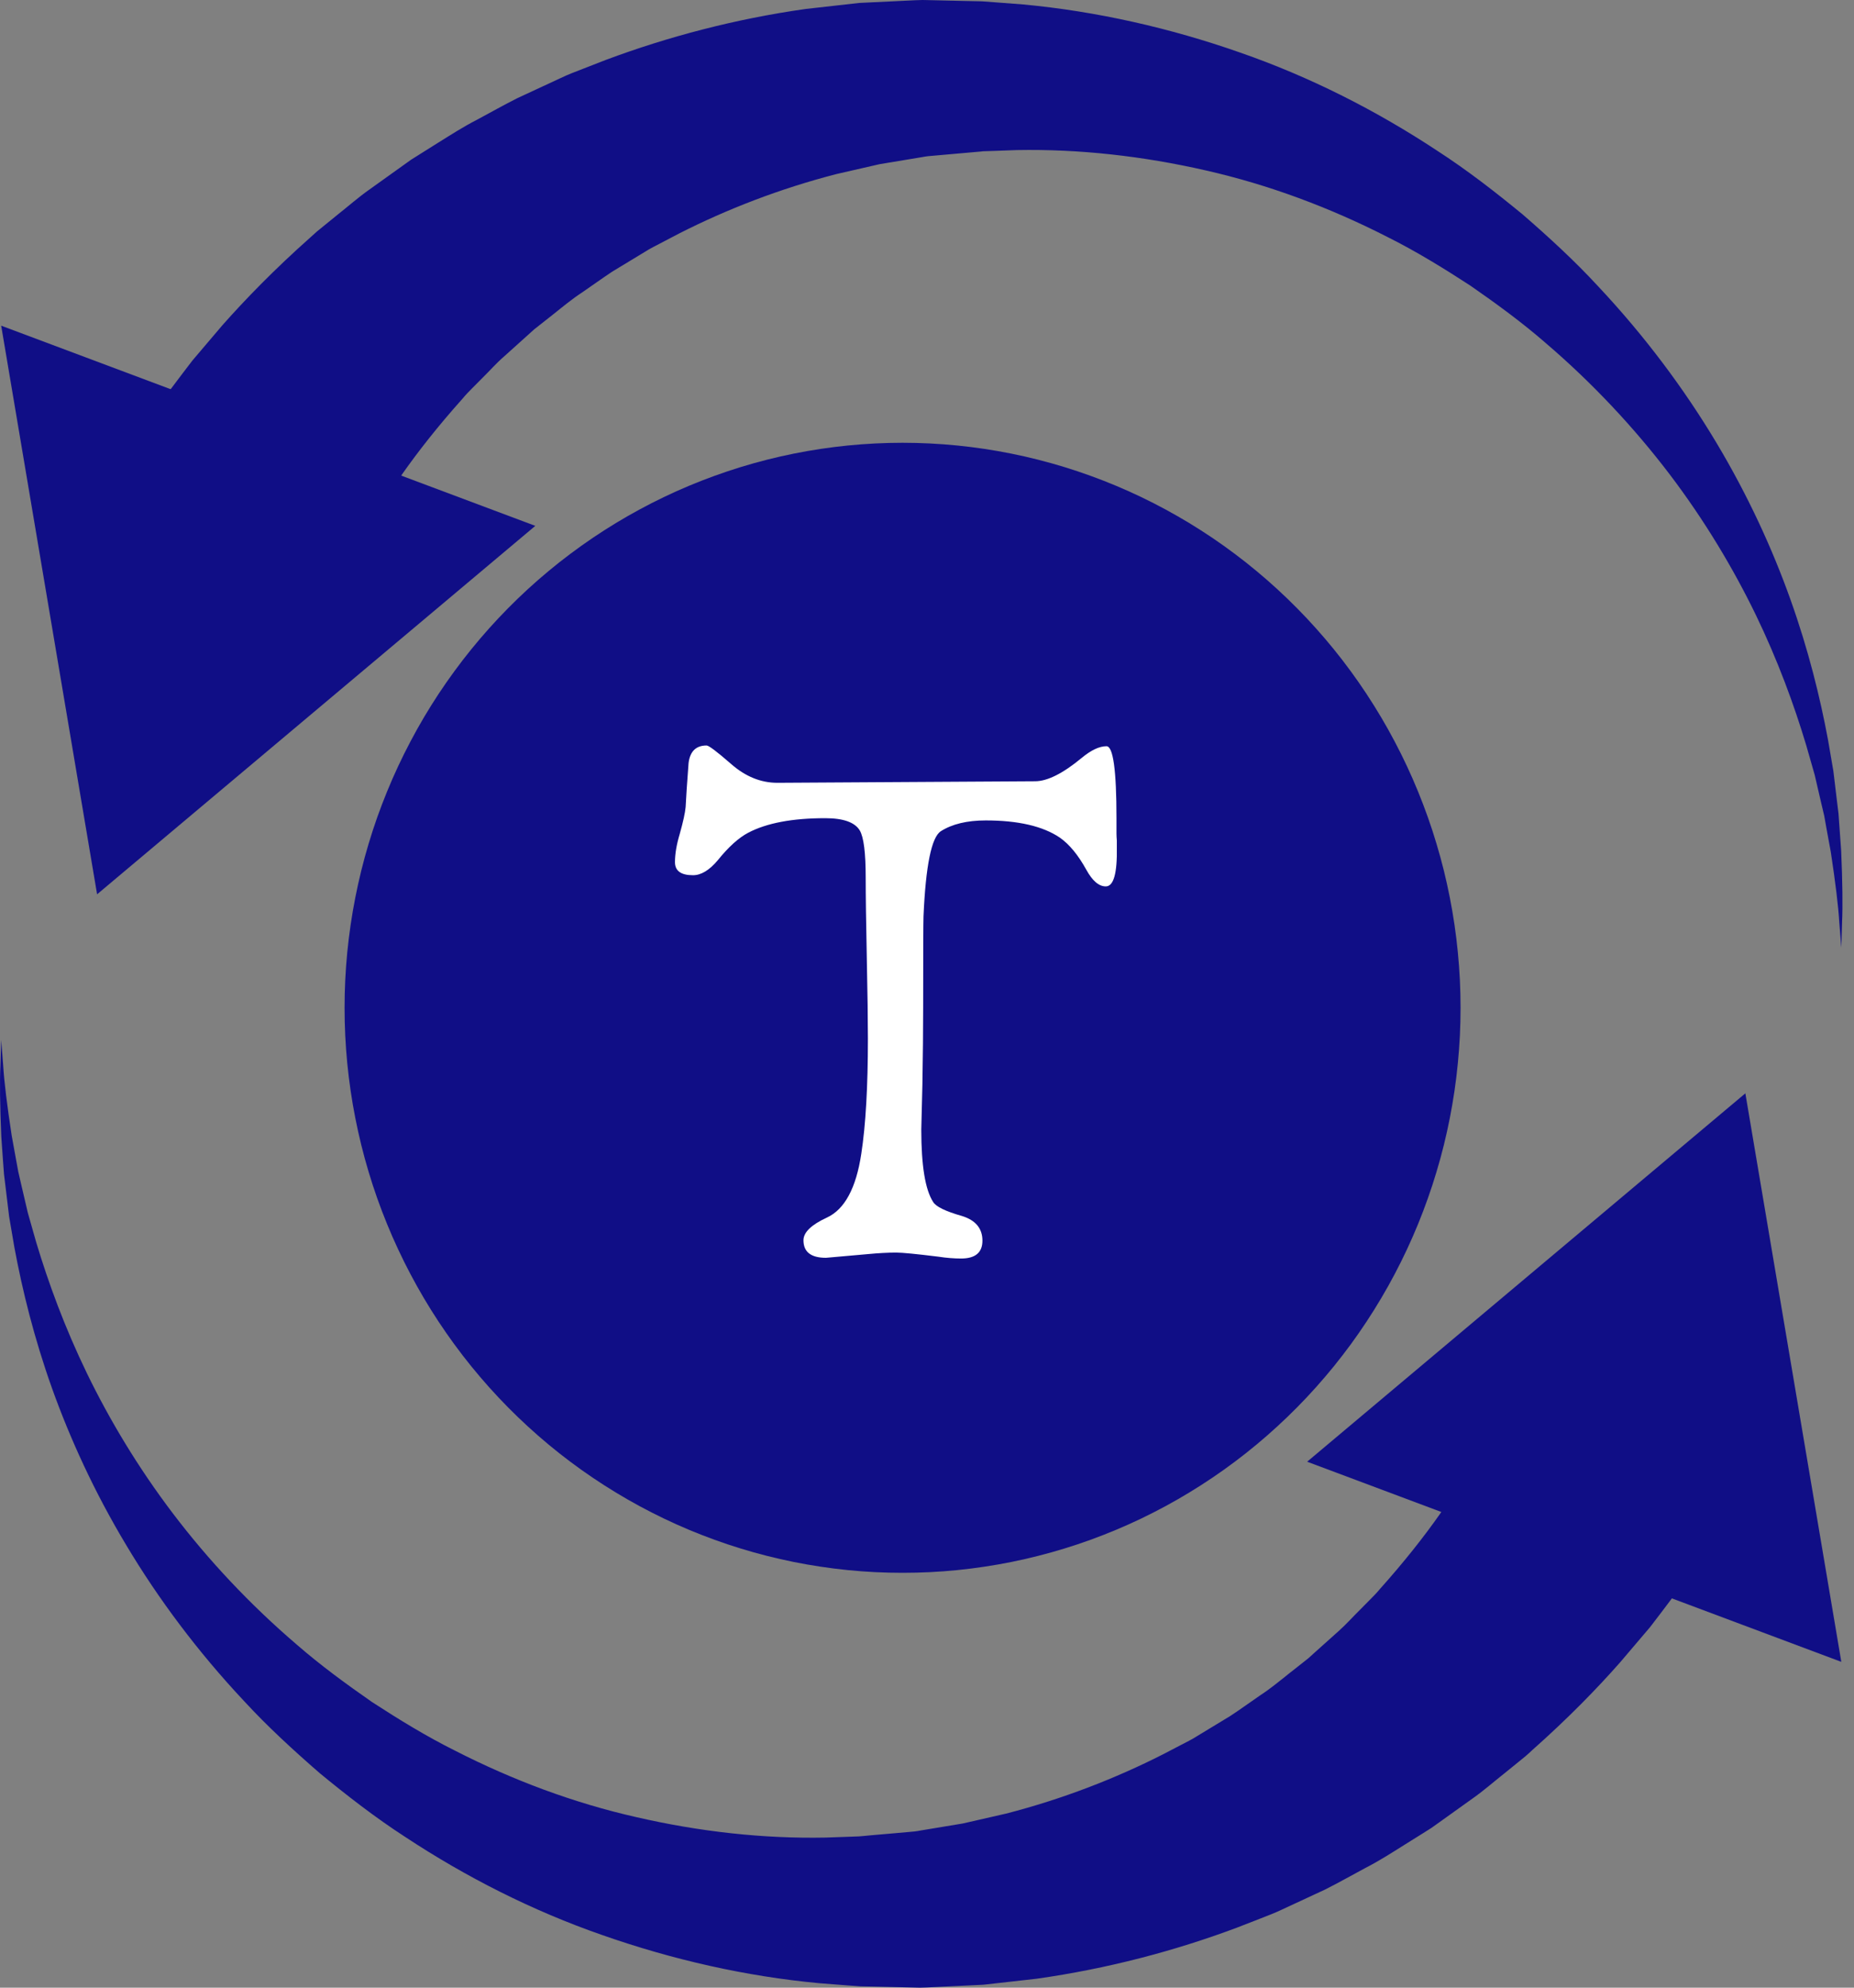
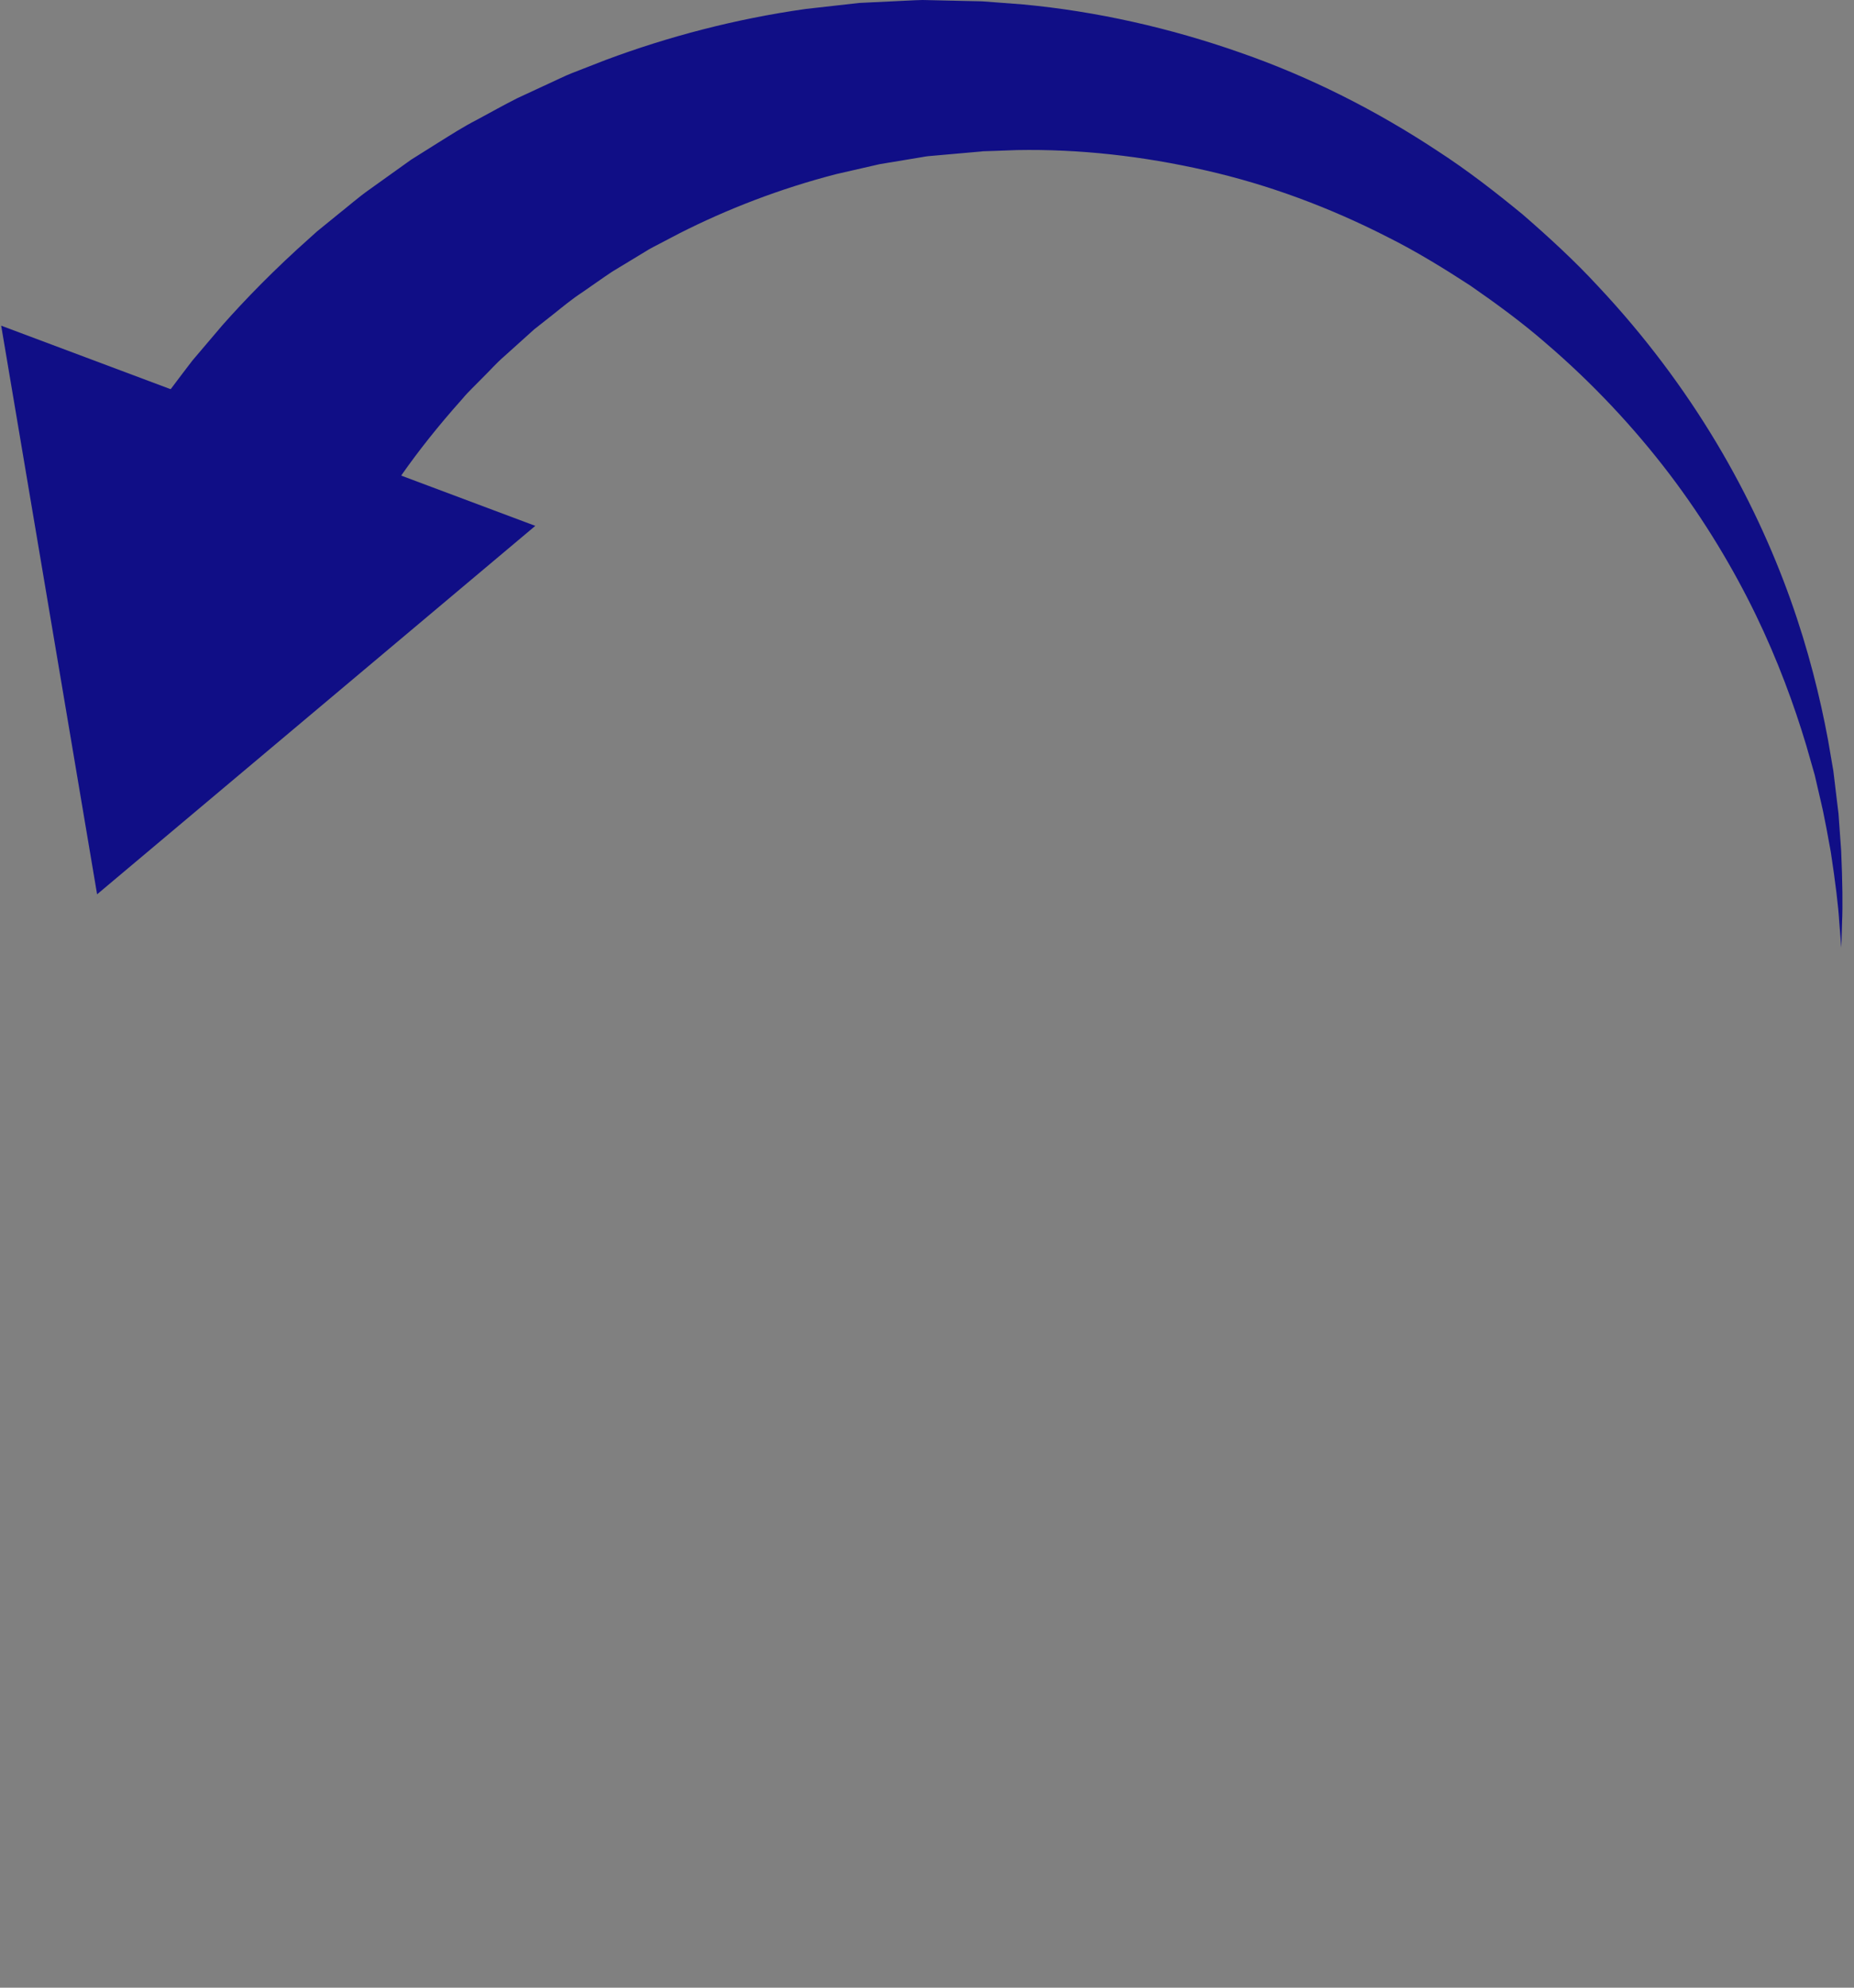
<svg xmlns="http://www.w3.org/2000/svg" width="70" height="75" viewBox="0 0 70 75" fill="none">
  <rect x="0" y="0" width="70" height="75" fill="#808080" stroke="none" />
  <path d="M3.666 33.744L0.045 12.289L20.211 19.842L3.666 33.744L0.045 12.289L20.211 19.842L3.666 33.744Z" fill="#100E86" />
-   <path d="M69.521 35.757C69.521 35.757 69.494 35.429 69.445 34.809C69.409 34.19 69.297 33.288 69.125 32.154C69.073 31.872 69.019 31.573 68.961 31.261C68.934 31.106 68.903 30.946 68.876 30.782C68.838 30.622 68.8 30.456 68.759 30.288C68.68 29.95 68.6 29.602 68.516 29.239C68.412 28.882 68.308 28.512 68.198 28.128C67.742 26.607 67.127 24.923 66.283 23.18C65.436 21.44 64.363 19.64 63.038 17.895C61.712 16.153 60.139 14.463 58.349 12.934C57.461 12.162 56.496 11.457 55.51 10.774C54.502 10.119 53.469 9.483 52.381 8.94C50.214 7.834 47.903 6.969 45.532 6.432C43.163 5.89 40.753 5.618 38.389 5.663C38.094 5.674 37.799 5.684 37.507 5.695L37.067 5.709L37.039 5.71C37.212 5.708 37.072 5.711 37.102 5.711L37.042 5.717L36.922 5.727L36.684 5.748C36.367 5.776 36.05 5.804 35.733 5.832L35.261 5.874L35.023 5.895C34.949 5.903 34.886 5.917 34.818 5.928C34.28 6.018 33.744 6.105 33.214 6.194C32.665 6.319 32.121 6.443 31.58 6.568C29.432 7.121 27.441 7.898 25.651 8.805C25.43 8.921 25.208 9.037 24.99 9.151C24.771 9.267 24.55 9.372 24.345 9.505C23.93 9.757 23.522 10.005 23.118 10.248C22.727 10.506 22.353 10.78 21.979 11.034C21.602 11.28 21.258 11.565 20.919 11.836C20.747 11.972 20.58 12.105 20.413 12.235C20.328 12.301 20.246 12.364 20.165 12.431L19.932 12.641C19.623 12.918 19.323 13.188 19.031 13.451C18.733 13.708 18.479 14.002 18.214 14.261C18.083 14.394 17.954 14.524 17.826 14.651C17.697 14.779 17.574 14.908 17.462 15.044C16.528 16.087 15.779 17.047 15.205 17.862C14.927 18.277 14.678 18.645 14.459 18.966C14.263 19.297 14.096 19.579 13.96 19.809C13.686 20.268 13.544 20.511 13.544 20.511L13.432 20.697C12.129 22.895 9.306 23.609 7.134 22.287C4.959 20.965 4.257 18.108 5.563 15.91C5.645 15.769 5.74 15.628 5.836 15.498C5.836 15.498 6.06 15.196 6.484 14.632C6.697 14.352 6.954 14.004 7.265 13.603C7.596 13.216 7.973 12.771 8.396 12.273C9.26 11.297 10.364 10.16 11.713 8.963C11.877 8.808 12.052 8.658 12.236 8.515C12.416 8.368 12.599 8.219 12.784 8.07C13.159 7.774 13.528 7.447 13.94 7.157C14.35 6.864 14.771 6.562 15.2 6.256C15.306 6.18 15.413 6.103 15.523 6.025C15.637 5.954 15.749 5.883 15.864 5.811C16.093 5.668 16.323 5.523 16.555 5.377C17.023 5.087 17.492 4.783 18.003 4.522C18.506 4.252 19.011 3.967 19.539 3.701C20.075 3.453 20.616 3.202 21.167 2.946C21.44 2.813 21.727 2.707 22.017 2.594C22.304 2.483 22.591 2.371 22.883 2.257C25.219 1.386 27.761 0.713 30.422 0.338C31.091 0.263 31.763 0.188 32.438 0.111C33.146 0.077 33.856 0.043 34.572 0.008C34.66 0.006 34.755 0 34.837 0L35.072 0.005L35.548 0.016C35.865 0.023 36.184 0.03 36.501 0.038L37.072 0.05L37.594 0.089C37.938 0.114 38.285 0.142 38.632 0.168C41.405 0.427 44.176 1.055 46.818 1.982C49.469 2.901 51.972 4.176 54.251 5.679C55.398 6.419 56.466 7.251 57.493 8.094C58.499 8.968 59.467 9.856 60.341 10.805C62.106 12.682 63.59 14.679 64.794 16.687C65.997 18.694 66.917 20.708 67.598 22.613C68.281 24.524 68.723 26.325 69.021 27.928C69.089 28.33 69.155 28.719 69.221 29.093C69.264 29.472 69.308 29.836 69.352 30.185C69.374 30.36 69.393 30.531 69.415 30.699C69.426 30.865 69.439 31.031 69.45 31.192C69.472 31.512 69.494 31.819 69.516 32.11C69.565 33.277 69.579 34.187 69.549 34.806C69.529 35.425 69.521 35.757 69.521 35.757Z" fill="#100E86" />
-   <path d="M65.898 41.254L69.521 62.706L49.353 55.154L65.898 41.254L69.521 62.706L49.353 55.154L65.898 41.254Z" fill="#100E86" />
-   <path d="M0.045 39.242C0.045 39.242 0.07 39.571 0.119 40.19C0.156 40.81 0.268 41.714 0.441 42.845C0.492 43.13 0.545 43.426 0.603 43.739C0.63 43.896 0.661 44.054 0.691 44.217C0.728 44.38 0.766 44.543 0.805 44.712C0.884 45.047 0.966 45.398 1.05 45.76C1.153 46.12 1.257 46.49 1.366 46.872C1.823 48.393 2.437 50.074 3.283 51.82C4.128 53.559 5.202 55.359 6.527 57.104C7.852 58.849 9.426 60.536 11.216 62.065C12.104 62.837 13.068 63.542 14.055 64.228C15.063 64.881 16.096 65.517 17.186 66.059C19.35 67.165 21.659 68.031 24.033 68.567C26.402 69.112 28.812 69.383 31.176 69.336C31.471 69.325 31.763 69.314 32.058 69.305L32.495 69.289H32.525C32.353 69.292 32.495 69.289 32.462 69.289L32.643 69.273L32.88 69.25L33.831 69.168L34.304 69.126L34.539 69.104C34.616 69.098 34.678 69.082 34.746 69.071C35.285 68.982 35.818 68.894 36.35 68.805C36.9 68.681 37.443 68.556 37.984 68.432C40.132 67.879 42.124 67.102 43.913 66.194C44.135 66.078 44.356 65.962 44.575 65.849C44.793 65.735 45.015 65.628 45.219 65.495C45.635 65.243 46.042 64.994 46.446 64.751C46.84 64.494 47.211 64.22 47.586 63.965C47.963 63.72 48.307 63.434 48.646 63.164C48.815 63.028 48.985 62.895 49.151 62.766C49.236 62.699 49.318 62.633 49.4 62.569L49.632 62.359C49.941 62.082 50.242 61.811 50.537 61.549C50.831 61.288 51.086 60.998 51.351 60.738C51.482 60.606 51.613 60.475 51.739 60.346C51.867 60.221 51.99 60.091 52.102 59.955C53.036 58.913 53.785 57.953 54.359 57.138C54.638 56.723 54.889 56.355 55.105 56.034C55.302 55.703 55.468 55.417 55.605 55.191C55.876 54.731 56.02 54.488 56.02 54.488L56.13 54.303C57.439 52.104 60.258 51.393 62.431 52.713C64.605 54.035 65.308 56.889 64.004 59.09C63.917 59.231 63.824 59.372 63.728 59.502C63.728 59.502 63.502 59.803 63.081 60.368C62.868 60.647 62.613 60.995 62.299 61.397C61.971 61.783 61.592 62.229 61.168 62.726C60.305 63.706 59.201 64.84 57.851 66.037C57.687 66.194 57.513 66.341 57.329 66.485C57.149 66.632 56.966 66.781 56.78 66.93C56.403 67.226 56.037 67.552 55.624 67.843C55.217 68.136 54.796 68.437 54.365 68.744C54.258 68.822 54.149 68.896 54.042 68.974C53.93 69.046 53.815 69.118 53.701 69.189C53.474 69.33 53.242 69.477 53.009 69.621C52.542 69.914 52.072 70.216 51.561 70.478C51.058 70.747 50.553 71.034 50.026 71.299C49.493 71.546 48.949 71.798 48.397 72.055C48.124 72.187 47.835 72.292 47.548 72.406C47.261 72.516 46.974 72.627 46.681 72.743C44.348 73.615 41.804 74.286 39.143 74.662C38.476 74.737 37.801 74.812 37.127 74.889C36.419 74.923 35.708 74.956 34.993 74.992C34.905 74.994 34.809 75 34.728 75L34.492 74.994L34.017 74.983C33.7 74.978 33.383 74.969 33.064 74.961L32.49 74.95L31.971 74.912C31.626 74.887 31.279 74.859 30.932 74.831C28.159 74.574 25.388 73.943 22.746 73.017C20.099 72.099 17.593 70.824 15.314 69.322C14.167 68.581 13.098 67.749 12.071 66.905C11.066 66.031 10.098 65.144 9.224 64.195C7.462 62.32 5.973 60.321 4.773 58.313C3.566 56.305 2.648 54.292 1.965 52.387C1.283 50.475 0.842 48.675 0.544 47.071C0.476 46.67 0.41 46.28 0.345 45.907C0.3 45.528 0.255 45.163 0.213 44.814C0.192 44.64 0.17 44.469 0.151 44.303C0.137 44.134 0.127 43.968 0.114 43.808C0.092 43.487 0.07 43.18 0.049 42.89C-0.001 41.725 -0.014 40.813 0.016 40.194C0.034 39.574 0.045 39.242 0.045 39.242Z" fill="#100E86" />
-   <path d="M34.077 16.707C33.733 16.707 33.388 16.716 33.043 16.733C32.699 16.75 32.356 16.776 32.012 16.81C31.669 16.844 31.327 16.887 30.986 16.938C30.645 16.989 30.305 17.049 29.967 17.117C29.629 17.185 29.293 17.261 28.958 17.346C28.624 17.431 28.292 17.524 27.962 17.625C27.632 17.727 27.305 17.836 26.98 17.954C26.655 18.071 26.334 18.196 26.015 18.33C25.697 18.463 25.381 18.605 25.07 18.754C24.758 18.903 24.45 19.06 24.146 19.225C23.842 19.389 23.542 19.561 23.247 19.74C22.951 19.92 22.659 20.107 22.373 20.3C22.086 20.494 21.804 20.695 21.528 20.903C21.25 21.11 20.979 21.325 20.712 21.547C20.445 21.768 20.185 21.996 19.929 22.23C19.674 22.465 19.424 22.705 19.18 22.952C18.937 23.198 18.699 23.451 18.467 23.71C18.236 23.968 18.011 24.232 17.792 24.502C17.573 24.771 17.361 25.046 17.156 25.327C16.951 25.607 16.752 25.892 16.56 26.182C16.369 26.473 16.184 26.767 16.007 27.066C15.83 27.366 15.66 27.669 15.498 27.977C15.335 28.285 15.18 28.596 15.033 28.911C14.885 29.227 14.745 29.546 14.614 29.868C14.482 30.191 14.357 30.516 14.241 30.844C14.125 31.173 14.017 31.504 13.917 31.838C13.817 32.172 13.725 32.508 13.641 32.847C13.558 33.185 13.482 33.526 13.415 33.867C13.348 34.21 13.288 34.553 13.238 34.898C13.187 35.244 13.145 35.59 13.111 35.937C13.077 36.284 13.052 36.632 13.035 36.981C13.018 37.329 13.01 37.678 13.01 38.027C13.01 38.376 13.018 38.725 13.035 39.073C13.052 39.422 13.077 39.769 13.111 40.116C13.145 40.464 13.187 40.81 13.238 41.155C13.288 41.5 13.348 41.844 13.415 42.186C13.482 42.528 13.558 42.869 13.641 43.207C13.725 43.546 13.817 43.882 13.917 44.216C14.017 44.55 14.125 44.881 14.241 45.209C14.357 45.538 14.482 45.863 14.614 46.186C14.745 46.508 14.885 46.827 15.033 47.142C15.18 47.458 15.335 47.769 15.498 48.077C15.66 48.384 15.83 48.688 16.007 48.987C16.184 49.286 16.369 49.581 16.56 49.871C16.752 50.161 16.951 50.447 17.156 50.727C17.361 51.007 17.573 51.282 17.792 51.552C18.011 51.821 18.236 52.085 18.467 52.344C18.699 52.603 18.937 52.855 19.18 53.102C19.424 53.349 19.674 53.589 19.929 53.823C20.185 54.058 20.445 54.285 20.712 54.507C20.979 54.729 21.25 54.943 21.528 55.151C21.804 55.359 22.086 55.56 22.373 55.753C22.659 55.947 22.951 56.134 23.247 56.313C23.542 56.492 23.842 56.665 24.146 56.829C24.45 56.993 24.758 57.15 25.07 57.3C25.381 57.449 25.697 57.59 26.015 57.724C26.334 57.857 26.655 57.982 26.98 58.1C27.305 58.218 27.632 58.327 27.962 58.428C28.292 58.53 28.624 58.623 28.958 58.707C29.293 58.792 29.629 58.868 29.967 58.937C30.305 59.005 30.645 59.064 30.986 59.115C31.327 59.167 31.669 59.209 32.012 59.244C32.356 59.278 32.699 59.304 33.043 59.321C33.388 59.338 33.733 59.346 34.077 59.346C34.422 59.346 34.767 59.338 35.111 59.321C35.455 59.304 35.799 59.278 36.142 59.244C36.485 59.209 36.828 59.167 37.168 59.115C37.509 59.064 37.849 59.005 38.187 58.937C38.526 58.868 38.862 58.792 39.196 58.707C39.531 58.623 39.863 58.53 40.193 58.428C40.523 58.327 40.85 58.218 41.175 58.1C41.499 57.982 41.821 57.857 42.139 57.724C42.458 57.59 42.773 57.449 43.085 57.3C43.396 57.15 43.704 56.993 44.009 56.829C44.312 56.665 44.612 56.492 44.908 56.313C45.204 56.134 45.495 55.947 45.782 55.753C46.069 55.56 46.35 55.359 46.627 55.151C46.904 54.943 47.176 54.729 47.442 54.507C47.709 54.285 47.97 54.058 48.225 53.823C48.481 53.589 48.73 53.349 48.974 53.102C49.218 52.855 49.456 52.603 49.687 52.344C49.919 52.085 50.144 51.821 50.363 51.552C50.581 51.282 50.793 51.007 50.999 50.727C51.204 50.447 51.403 50.161 51.594 49.871C51.786 49.581 51.97 49.286 52.147 48.987C52.325 48.688 52.495 48.384 52.657 48.077C52.82 47.769 52.975 47.458 53.122 47.142C53.27 46.827 53.409 46.508 53.541 46.186C53.673 45.863 53.797 45.538 53.913 45.209C54.03 44.881 54.138 44.55 54.237 44.216C54.338 43.882 54.43 43.546 54.514 43.207C54.597 42.869 54.673 42.528 54.74 42.186C54.807 41.844 54.866 41.5 54.917 41.155C54.967 40.81 55.01 40.464 55.043 40.116C55.077 39.769 55.102 39.422 55.12 39.073C55.136 38.725 55.145 38.376 55.145 38.027C55.145 37.678 55.136 37.329 55.12 36.981C55.102 36.632 55.077 36.284 55.043 35.937C55.01 35.59 54.967 35.244 54.917 34.898C54.866 34.553 54.807 34.21 54.74 33.867C54.673 33.526 54.597 33.185 54.514 32.847C54.43 32.508 54.338 32.172 54.237 31.838C54.138 31.504 54.03 31.173 53.913 30.844C53.797 30.516 53.673 30.191 53.541 29.868C53.409 29.546 53.27 29.227 53.122 28.911C52.975 28.596 52.82 28.285 52.657 27.977C52.495 27.669 52.325 27.366 52.147 27.066C51.97 26.767 51.786 26.473 51.594 26.182C51.403 25.892 51.204 25.607 50.999 25.327C50.793 25.046 50.581 24.771 50.363 24.502C50.144 24.232 49.919 23.968 49.687 23.71C49.456 23.451 49.218 23.198 48.974 22.952C48.73 22.705 48.481 22.465 48.225 22.23C47.97 21.996 47.709 21.768 47.442 21.547C47.176 21.325 46.904 21.11 46.627 20.903C46.35 20.695 46.069 20.494 45.782 20.3C45.495 20.107 45.204 19.92 44.908 19.74C44.612 19.561 44.312 19.389 44.009 19.225C43.704 19.06 43.396 18.903 43.085 18.754C42.773 18.605 42.458 18.463 42.139 18.33C41.821 18.196 41.499 18.071 41.175 17.954C40.85 17.836 40.523 17.727 40.193 17.625C39.863 17.524 39.531 17.431 39.196 17.346C38.862 17.261 38.526 17.185 38.187 17.117C37.849 17.049 37.509 16.989 37.168 16.938C36.828 16.887 36.485 16.844 36.142 16.81C35.799 16.776 35.455 16.75 35.111 16.733C34.767 16.716 34.422 16.707 34.077 16.707Z" fill="#100E86" />
-   <path d="M42.167 31.971C42.185 32.954 42.046 33.446 41.75 33.446C41.49 33.446 41.244 33.236 41.013 32.814C40.707 32.26 40.374 31.857 40.013 31.604C39.373 31.173 38.442 30.957 37.219 30.957C36.513 30.957 35.947 31.093 35.522 31.364C35.17 31.59 34.952 32.66 34.868 34.572C34.86 34.788 34.855 35.933 34.855 38.006C34.855 38.85 34.845 39.825 34.826 40.932L34.784 42.62C34.784 43.98 34.933 44.89 35.23 45.35C35.332 45.528 35.698 45.706 36.328 45.885C36.838 46.045 37.093 46.354 37.093 46.813C37.093 47.263 36.824 47.487 36.286 47.487C36.018 47.487 35.731 47.464 35.425 47.417C34.6 47.315 34.071 47.263 33.839 47.263C33.523 47.263 33.167 47.282 32.769 47.32L31.185 47.46C30.619 47.46 30.336 47.239 30.336 46.798C30.336 46.499 30.632 46.213 31.225 45.94C31.892 45.63 32.324 44.829 32.519 43.536C32.685 42.456 32.769 41.006 32.769 39.187C32.769 38.512 32.755 37.499 32.727 36.149C32.699 34.798 32.685 33.785 32.685 33.109C32.685 32.18 32.611 31.59 32.463 31.337C32.277 31.027 31.841 30.872 31.156 30.872C29.914 30.872 28.945 31.056 28.25 31.421C27.89 31.61 27.505 31.957 27.098 32.462C26.782 32.837 26.471 33.024 26.165 33.024C25.711 33.024 25.484 32.86 25.484 32.532C25.484 32.223 25.544 31.867 25.665 31.464C25.794 31.005 25.868 30.667 25.887 30.45C25.904 30.085 25.942 29.531 25.998 28.79C26.053 28.349 26.28 28.129 26.678 28.129C26.762 28.129 27.073 28.364 27.611 28.833C28.148 29.302 28.728 29.537 29.35 29.537L39.081 29.479C39.545 29.479 40.133 29.184 40.847 28.593C41.199 28.302 41.509 28.157 41.777 28.157C42.029 28.157 42.154 29.062 42.154 30.872V31.449C42.154 31.524 42.159 31.613 42.167 31.716C42.167 31.848 42.167 31.932 42.167 31.971Z" fill="white" />
+   <path d="M69.521 35.757C69.521 35.757 69.494 35.429 69.445 34.809C69.409 34.19 69.297 33.288 69.125 32.154C69.073 31.872 69.019 31.573 68.961 31.261C68.838 30.622 68.8 30.456 68.759 30.288C68.68 29.95 68.6 29.602 68.516 29.239C68.412 28.882 68.308 28.512 68.198 28.128C67.742 26.607 67.127 24.923 66.283 23.18C65.436 21.44 64.363 19.64 63.038 17.895C61.712 16.153 60.139 14.463 58.349 12.934C57.461 12.162 56.496 11.457 55.51 10.774C54.502 10.119 53.469 9.483 52.381 8.94C50.214 7.834 47.903 6.969 45.532 6.432C43.163 5.89 40.753 5.618 38.389 5.663C38.094 5.674 37.799 5.684 37.507 5.695L37.067 5.709L37.039 5.71C37.212 5.708 37.072 5.711 37.102 5.711L37.042 5.717L36.922 5.727L36.684 5.748C36.367 5.776 36.05 5.804 35.733 5.832L35.261 5.874L35.023 5.895C34.949 5.903 34.886 5.917 34.818 5.928C34.28 6.018 33.744 6.105 33.214 6.194C32.665 6.319 32.121 6.443 31.58 6.568C29.432 7.121 27.441 7.898 25.651 8.805C25.43 8.921 25.208 9.037 24.99 9.151C24.771 9.267 24.55 9.372 24.345 9.505C23.93 9.757 23.522 10.005 23.118 10.248C22.727 10.506 22.353 10.78 21.979 11.034C21.602 11.28 21.258 11.565 20.919 11.836C20.747 11.972 20.58 12.105 20.413 12.235C20.328 12.301 20.246 12.364 20.165 12.431L19.932 12.641C19.623 12.918 19.323 13.188 19.031 13.451C18.733 13.708 18.479 14.002 18.214 14.261C18.083 14.394 17.954 14.524 17.826 14.651C17.697 14.779 17.574 14.908 17.462 15.044C16.528 16.087 15.779 17.047 15.205 17.862C14.927 18.277 14.678 18.645 14.459 18.966C14.263 19.297 14.096 19.579 13.96 19.809C13.686 20.268 13.544 20.511 13.544 20.511L13.432 20.697C12.129 22.895 9.306 23.609 7.134 22.287C4.959 20.965 4.257 18.108 5.563 15.91C5.645 15.769 5.74 15.628 5.836 15.498C5.836 15.498 6.06 15.196 6.484 14.632C6.697 14.352 6.954 14.004 7.265 13.603C7.596 13.216 7.973 12.771 8.396 12.273C9.26 11.297 10.364 10.16 11.713 8.963C11.877 8.808 12.052 8.658 12.236 8.515C12.416 8.368 12.599 8.219 12.784 8.07C13.159 7.774 13.528 7.447 13.94 7.157C14.35 6.864 14.771 6.562 15.2 6.256C15.306 6.18 15.413 6.103 15.523 6.025C15.637 5.954 15.749 5.883 15.864 5.811C16.093 5.668 16.323 5.523 16.555 5.377C17.023 5.087 17.492 4.783 18.003 4.522C18.506 4.252 19.011 3.967 19.539 3.701C20.075 3.453 20.616 3.202 21.167 2.946C21.44 2.813 21.727 2.707 22.017 2.594C22.304 2.483 22.591 2.371 22.883 2.257C25.219 1.386 27.761 0.713 30.422 0.338C31.091 0.263 31.763 0.188 32.438 0.111C33.146 0.077 33.856 0.043 34.572 0.008C34.66 0.006 34.755 0 34.837 0L35.072 0.005L35.548 0.016C35.865 0.023 36.184 0.03 36.501 0.038L37.072 0.05L37.594 0.089C37.938 0.114 38.285 0.142 38.632 0.168C41.405 0.427 44.176 1.055 46.818 1.982C49.469 2.901 51.972 4.176 54.251 5.679C55.398 6.419 56.466 7.251 57.493 8.094C58.499 8.968 59.467 9.856 60.341 10.805C62.106 12.682 63.59 14.679 64.794 16.687C65.997 18.694 66.917 20.708 67.598 22.613C68.281 24.524 68.723 26.325 69.021 27.928C69.089 28.33 69.155 28.719 69.221 29.093C69.264 29.472 69.308 29.836 69.352 30.185C69.374 30.36 69.393 30.531 69.415 30.699C69.426 30.865 69.439 31.031 69.45 31.192C69.472 31.512 69.494 31.819 69.516 32.11C69.565 33.277 69.579 34.187 69.549 34.806C69.529 35.425 69.521 35.757 69.521 35.757Z" fill="#100E86" />
</svg>